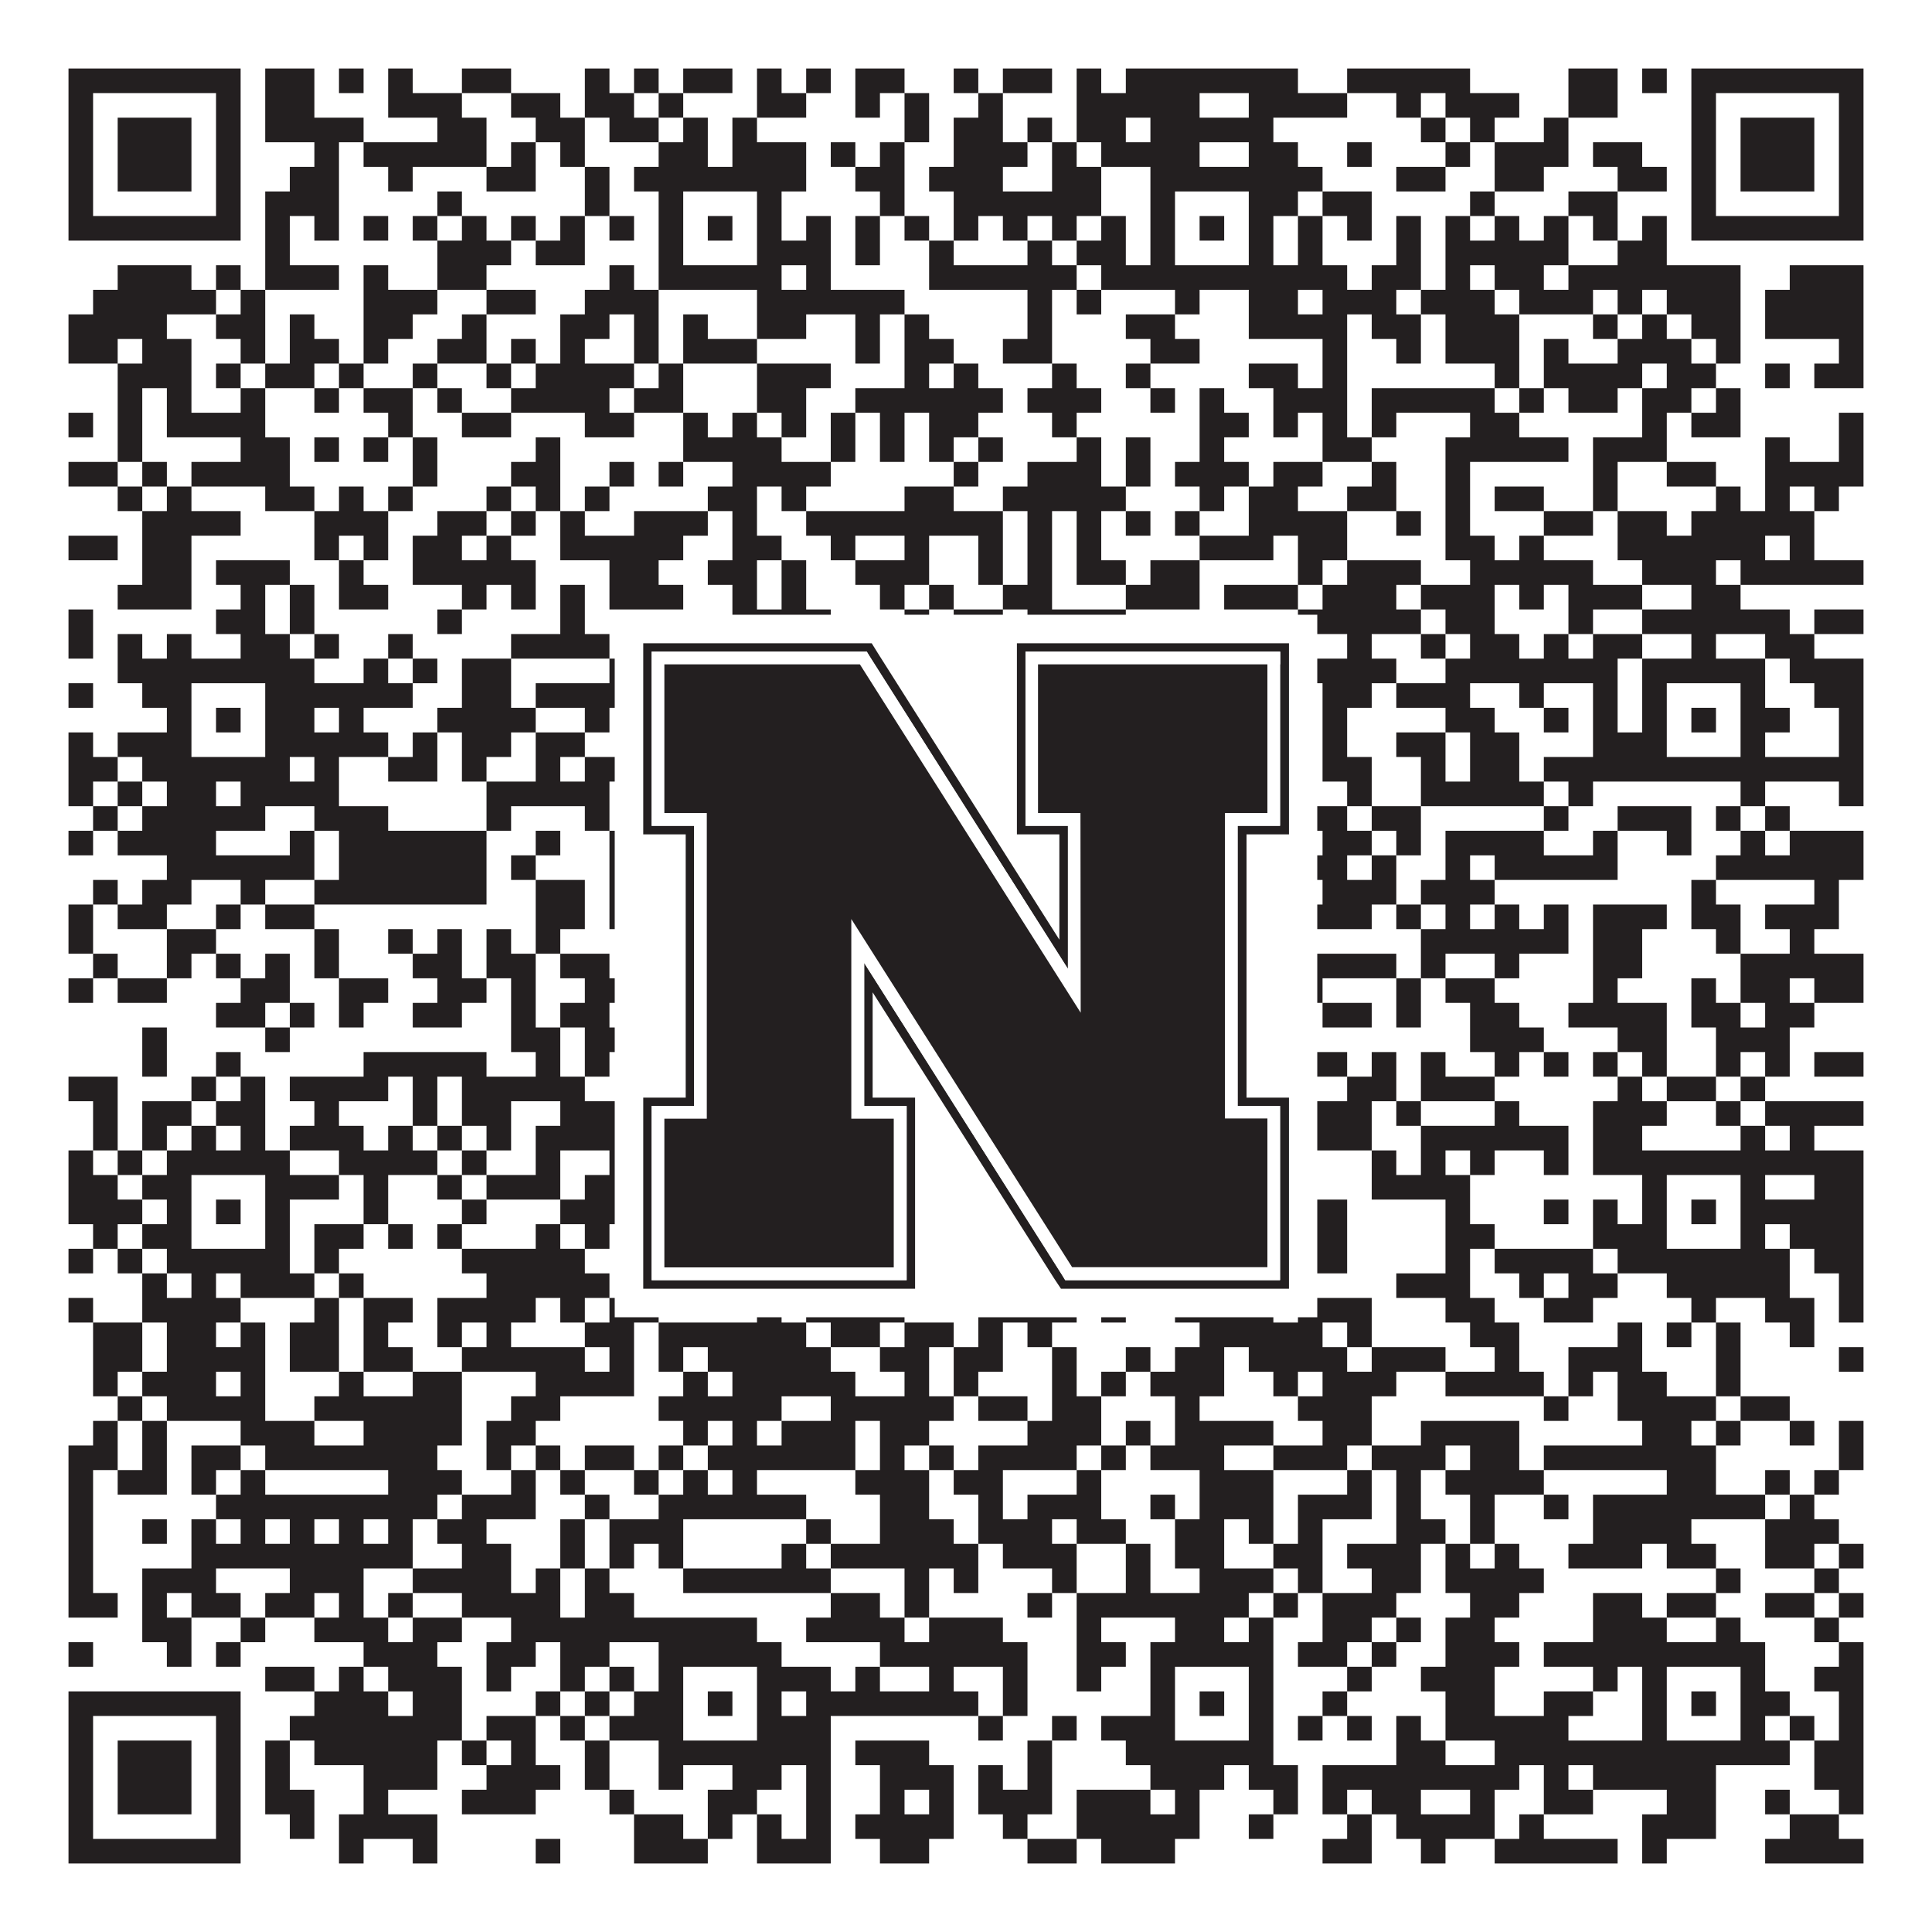
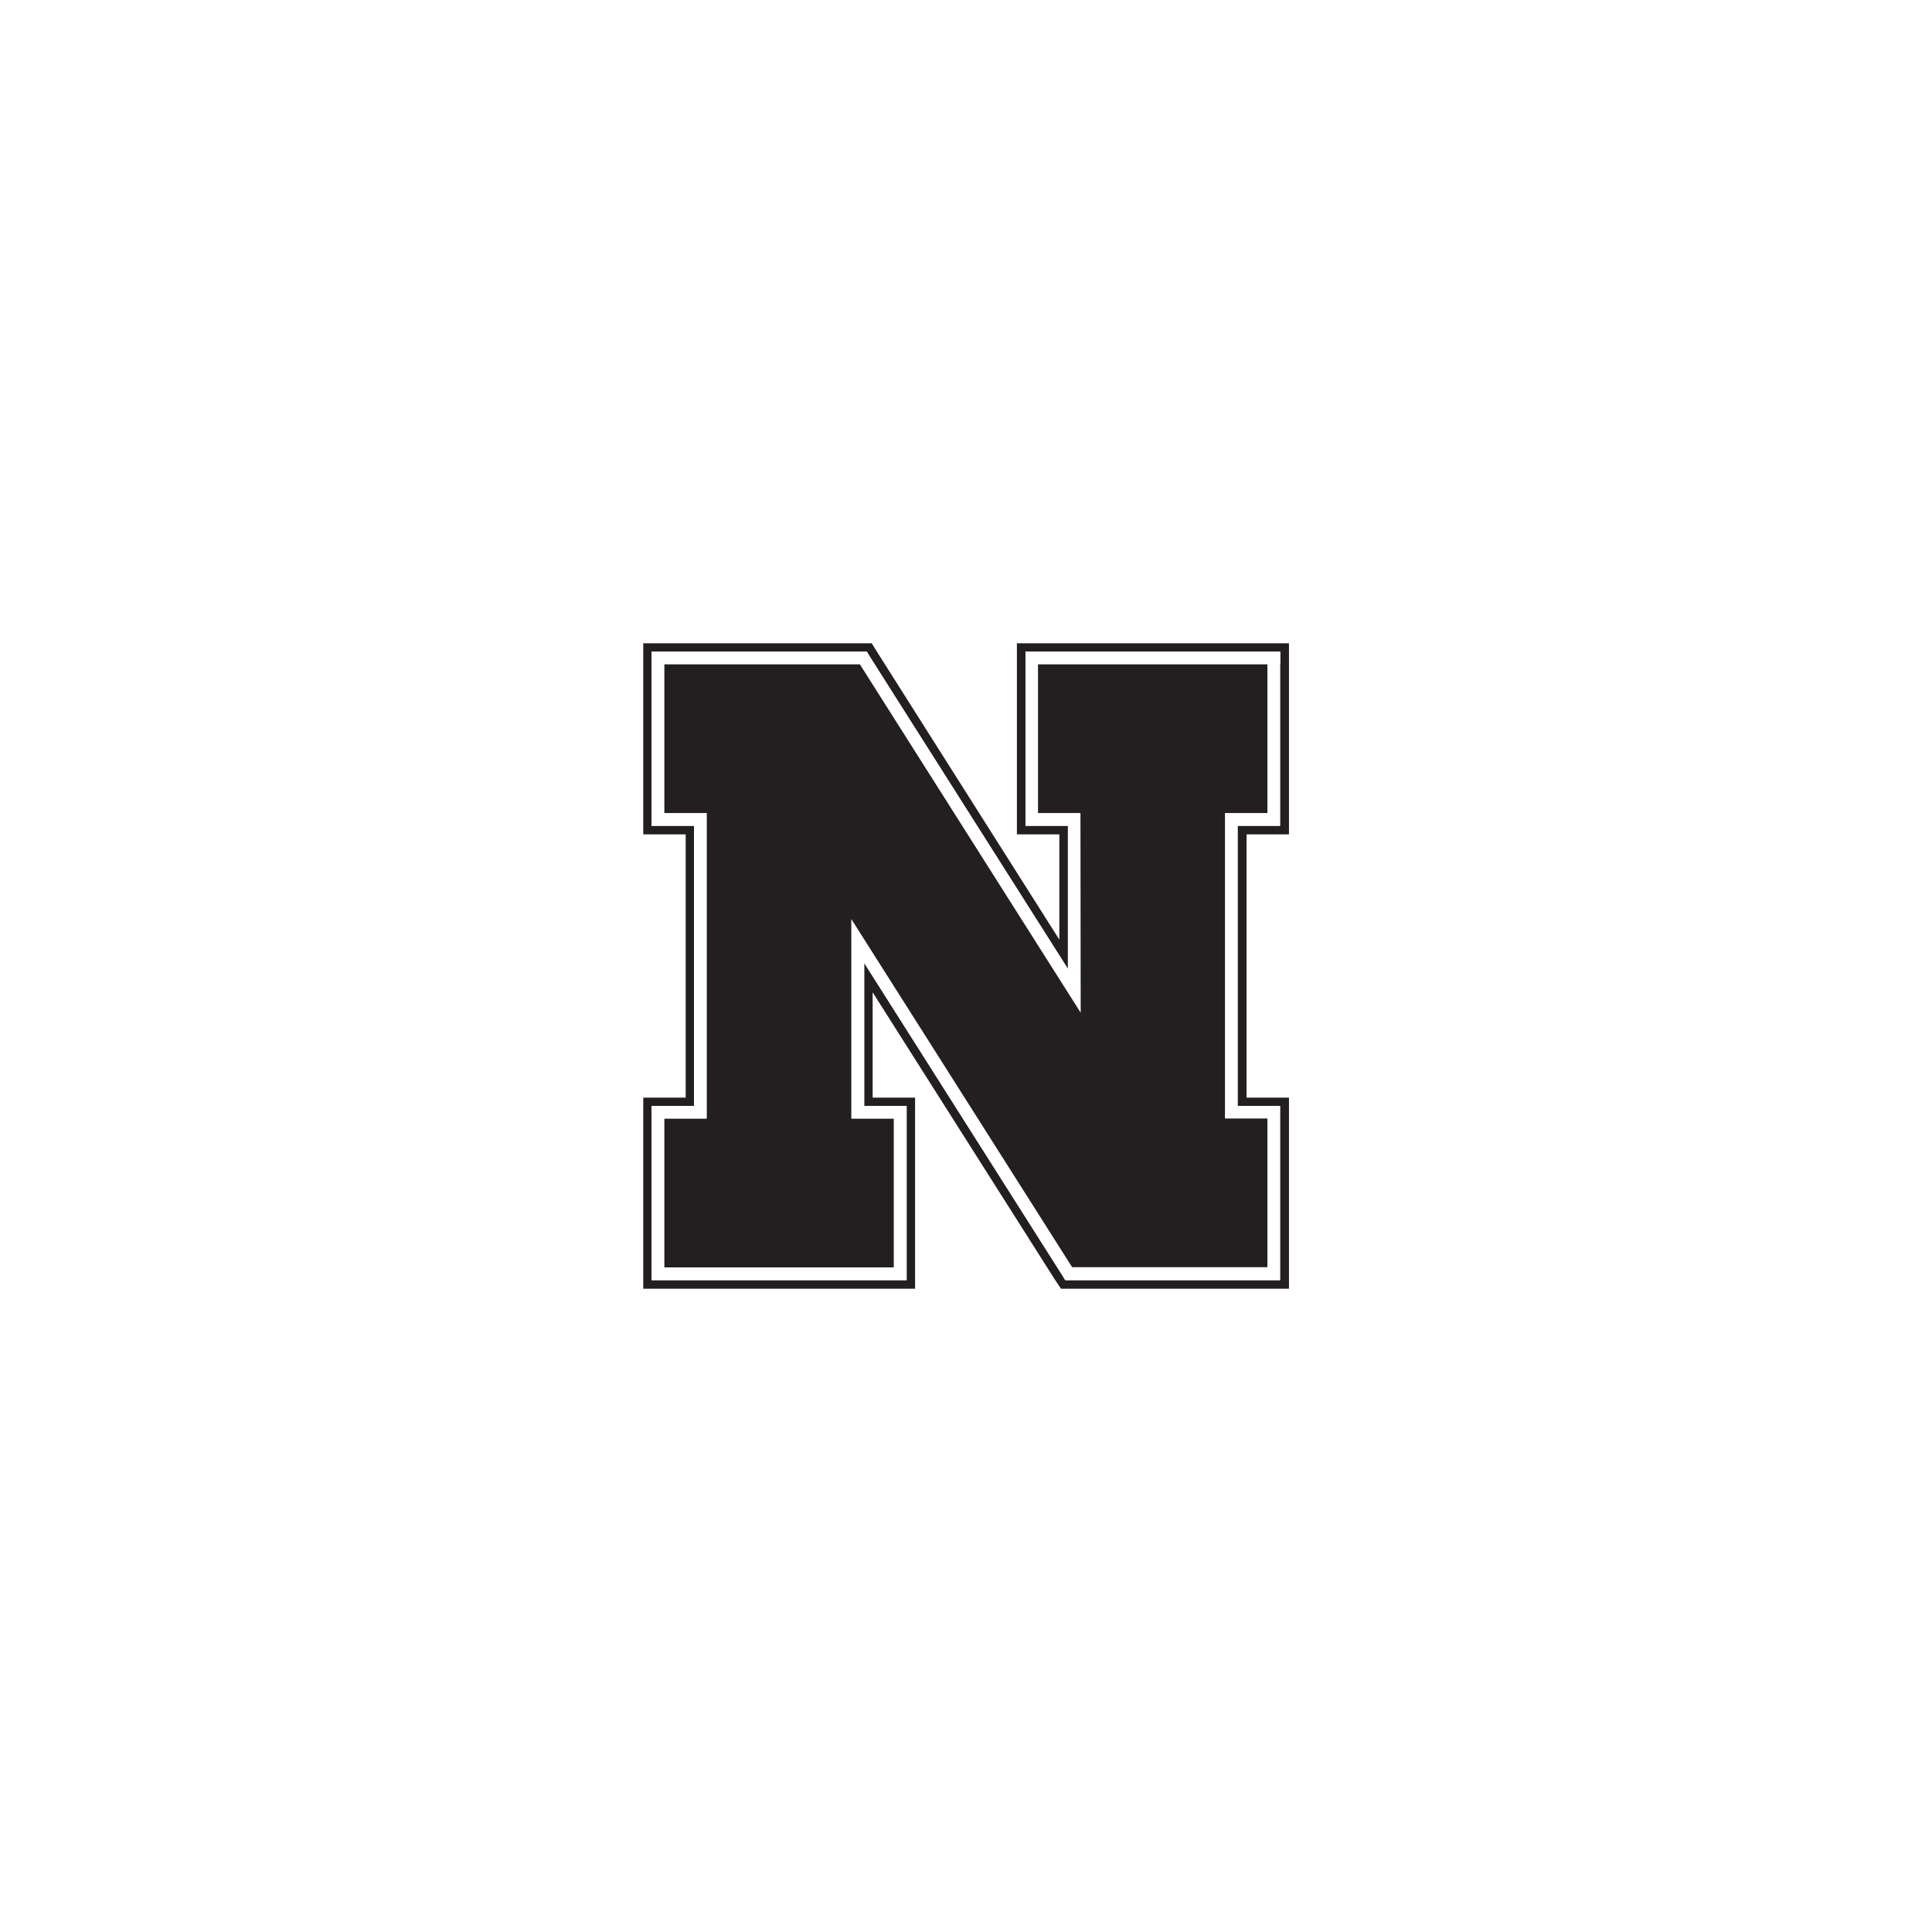
<svg xmlns="http://www.w3.org/2000/svg" version="1.1" width="1100px" height="1100px" viewBox="0 0 1100 1100">
  <rect x="0" y="0" width="1100" height="1100" fill="#ffffff" fill-opacity="1" />
-   <path fill="#231f20" fill-opacity="1" d="M39,39L137,39L137,53L39,53ZM151,39L179,39L179,53L151,53ZM193,39L207,39L207,53L193,53ZM221,39L235,39L235,53L221,53ZM263,39L291,39L291,53L263,53ZM333,39L347,39L347,53L333,53ZM361,39L375,39L375,53L361,53ZM389,39L417,39L417,53L389,53ZM431,39L445,39L445,53L431,53ZM459,39L473,39L473,53L459,53ZM487,39L515,39L515,53L487,53ZM543,39L557,39L557,53L543,53ZM571,39L599,39L599,53L571,53ZM613,39L627,39L627,53L613,53ZM641,39L739,39L739,53L641,53ZM767,39L837,39L837,53L767,53ZM893,39L921,39L921,53L893,53ZM935,39L949,39L949,53L935,53ZM963,39L1061,39L1061,53L963,53ZM39,53L53,53L53,67L39,67ZM123,53L137,53L137,67L123,67ZM151,53L179,53L179,67L151,67ZM221,53L263,53L263,67L221,67ZM291,53L319,53L319,67L291,67ZM333,53L361,53L361,67L333,67ZM375,53L389,53L389,67L375,67ZM431,53L459,53L459,67L431,67ZM487,53L501,53L501,67L487,67ZM515,53L529,53L529,67L515,67ZM557,53L571,53L571,67L557,67ZM613,53L683,53L683,67L613,67ZM711,53L767,53L767,67L711,67ZM795,53L809,53L809,67L795,67ZM823,53L865,53L865,67L823,67ZM893,53L921,53L921,67L893,67ZM963,53L977,53L977,67L963,67ZM1047,53L1061,53L1061,67L1047,67ZM39,67L53,67L53,81L39,81ZM67,67L109,67L109,81L67,81ZM123,67L137,67L137,81L123,81ZM151,67L207,67L207,81L151,81ZM249,67L277,67L277,81L249,81ZM305,67L333,67L333,81L305,81ZM347,67L375,67L375,81L347,81ZM389,67L403,67L403,81L389,81ZM417,67L431,67L431,81L417,81ZM515,67L529,67L529,81L515,81ZM543,67L571,67L571,81L543,81ZM585,67L599,67L599,81L585,81ZM613,67L641,67L641,81L613,81ZM655,67L725,67L725,81L655,81ZM809,67L823,67L823,81L809,81ZM837,67L851,67L851,81L837,81ZM879,67L893,67L893,81L879,81ZM963,67L977,67L977,81L963,81ZM991,67L1033,67L1033,81L991,81ZM1047,67L1061,67L1061,81L1047,81ZM39,81L53,81L53,95L39,95ZM67,81L109,81L109,95L67,95ZM123,81L137,81L137,95L123,95ZM179,81L193,81L193,95L179,95ZM207,81L277,81L277,95L207,95ZM291,81L305,81L305,95L291,95ZM319,81L333,81L333,95L319,95ZM375,81L403,81L403,95L375,95ZM417,81L459,81L459,95L417,95ZM473,81L487,81L487,95L473,95ZM501,81L515,81L515,95L501,95ZM543,81L585,81L585,95L543,95ZM599,81L613,81L613,95L599,95ZM627,81L683,81L683,95L627,95ZM711,81L739,81L739,95L711,95ZM767,81L781,81L781,95L767,95ZM823,81L837,81L837,95L823,95ZM851,81L893,81L893,95L851,95ZM907,81L935,81L935,95L907,95ZM963,81L977,81L977,95L963,95ZM991,81L1033,81L1033,95L991,95ZM1047,81L1061,81L1061,95L1047,95ZM39,95L53,95L53,109L39,109ZM67,95L109,95L109,109L67,109ZM123,95L137,95L137,109L123,109ZM165,95L193,95L193,109L165,109ZM221,95L235,95L235,109L221,109ZM277,95L305,95L305,109L277,109ZM333,95L347,95L347,109L333,109ZM361,95L459,95L459,109L361,109ZM487,95L515,95L515,109L487,109ZM529,95L571,95L571,109L529,109ZM599,95L627,95L627,109L599,109ZM655,95L753,95L753,109L655,109ZM795,95L823,95L823,109L795,109ZM851,95L879,95L879,109L851,109ZM921,95L949,95L949,109L921,109ZM963,95L977,95L977,109L963,109ZM991,95L1033,95L1033,109L991,109ZM1047,95L1061,95L1061,109L1047,109ZM39,109L53,109L53,123L39,123ZM123,109L137,109L137,123L123,123ZM151,109L193,109L193,123L151,123ZM249,109L263,109L263,123L249,123ZM333,109L347,109L347,123L333,123ZM375,109L389,109L389,123L375,123ZM431,109L445,109L445,123L431,123ZM501,109L515,109L515,123L501,123ZM543,109L627,109L627,123L543,123ZM655,109L669,109L669,123L655,123ZM711,109L739,109L739,123L711,123ZM753,109L781,109L781,123L753,123ZM837,109L851,109L851,123L837,123ZM893,109L921,109L921,123L893,123ZM963,109L977,109L977,123L963,123ZM1047,109L1061,109L1061,123L1047,123ZM39,123L137,123L137,137L39,137ZM151,123L165,123L165,137L151,137ZM179,123L193,123L193,137L179,137ZM207,123L221,123L221,137L207,137ZM235,123L249,123L249,137L235,137ZM263,123L277,123L277,137L263,137ZM291,123L305,123L305,137L291,137ZM319,123L333,123L333,137L319,137ZM347,123L361,123L361,137L347,137ZM375,123L389,123L389,137L375,137ZM403,123L417,123L417,137L403,137ZM431,123L445,123L445,137L431,137ZM459,123L473,123L473,137L459,137ZM487,123L501,123L501,137L487,137ZM515,123L529,123L529,137L515,137ZM543,123L557,123L557,137L543,137ZM571,123L585,123L585,137L571,137ZM599,123L613,123L613,137L599,137ZM627,123L641,123L641,137L627,137ZM655,123L669,123L669,137L655,137ZM683,123L697,123L697,137L683,137ZM711,123L725,123L725,137L711,137ZM739,123L753,123L753,137L739,137ZM767,123L781,123L781,137L767,137ZM795,123L809,123L809,137L795,137ZM823,123L837,123L837,137L823,137ZM851,123L865,123L865,137L851,137ZM879,123L893,123L893,137L879,137ZM907,123L921,123L921,137L907,137ZM935,123L949,123L949,137L935,137ZM963,123L1061,123L1061,137L963,137ZM151,137L165,137L165,151L151,151ZM249,137L291,137L291,151L249,151ZM305,137L333,137L333,151L305,151ZM375,137L389,137L389,151L375,151ZM431,137L473,137L473,151L431,151ZM487,137L501,137L501,151L487,151ZM529,137L543,137L543,151L529,151ZM585,137L599,137L599,151L585,151ZM613,137L641,137L641,151L613,151ZM655,137L669,137L669,151L655,151ZM711,137L725,137L725,151L711,151ZM739,137L753,137L753,151L739,151ZM795,137L809,137L809,151L795,151ZM823,137L893,137L893,151L823,151ZM921,137L949,137L949,151L921,151ZM67,151L109,151L109,165L67,165ZM123,151L137,151L137,165L123,165ZM151,151L193,151L193,165L151,165ZM207,151L221,151L221,165L207,165ZM249,151L277,151L277,165L249,165ZM347,151L361,151L361,165L347,165ZM375,151L445,151L445,165L375,165ZM459,151L473,151L473,165L459,165ZM529,151L613,151L613,165L529,165ZM627,151L767,151L767,165L627,165ZM781,151L809,151L809,165L781,165ZM823,151L837,151L837,165L823,165ZM851,151L879,151L879,165L851,165ZM893,151L991,151L991,165L893,165ZM1019,151L1061,151L1061,165L1019,165ZM53,165L123,165L123,179L53,179ZM137,165L151,165L151,179L137,179ZM207,165L249,165L249,179L207,179ZM277,165L305,165L305,179L277,179ZM333,165L375,165L375,179L333,179ZM431,165L515,165L515,179L431,179ZM585,165L599,165L599,179L585,179ZM613,165L627,165L627,179L613,179ZM669,165L683,165L683,179L669,179ZM711,165L739,165L739,179L711,179ZM753,165L795,165L795,179L753,179ZM809,165L851,165L851,179L809,179ZM865,165L907,165L907,179L865,179ZM921,165L935,165L935,179L921,179ZM949,165L991,165L991,179L949,179ZM1005,165L1061,165L1061,179L1005,179ZM39,179L95,179L95,193L39,193ZM123,179L151,179L151,193L123,193ZM165,179L179,179L179,193L165,193ZM207,179L235,179L235,193L207,193ZM263,179L277,179L277,193L263,193ZM319,179L347,179L347,193L319,193ZM361,179L375,179L375,193L361,193ZM389,179L403,179L403,193L389,193ZM431,179L459,179L459,193L431,193ZM487,179L501,179L501,193L487,193ZM515,179L529,179L529,193L515,193ZM585,179L599,179L599,193L585,193ZM641,179L669,179L669,193L641,193ZM711,179L767,179L767,193L711,193ZM781,179L809,179L809,193L781,193ZM823,179L865,179L865,193L823,193ZM907,179L921,179L921,193L907,193ZM935,179L949,179L949,193L935,193ZM963,179L991,179L991,193L963,193ZM1005,179L1061,179L1061,193L1005,193ZM39,193L67,193L67,207L39,207ZM81,193L109,193L109,207L81,207ZM137,193L151,193L151,207L137,207ZM165,193L193,193L193,207L165,207ZM207,193L221,193L221,207L207,207ZM249,193L277,193L277,207L249,207ZM291,193L305,193L305,207L291,207ZM319,193L333,193L333,207L319,207ZM361,193L375,193L375,207L361,207ZM389,193L431,193L431,207L389,207ZM487,193L501,193L501,207L487,207ZM515,193L543,193L543,207L515,207ZM571,193L599,193L599,207L571,207ZM655,193L683,193L683,207L655,207ZM753,193L767,193L767,207L753,207ZM795,193L809,193L809,207L795,207ZM823,193L865,193L865,207L823,207ZM879,193L893,193L893,207L879,207ZM921,193L963,193L963,207L921,207ZM977,193L991,193L991,207L977,207ZM1047,193L1061,193L1061,207L1047,207ZM67,207L109,207L109,221L67,221ZM123,207L137,207L137,221L123,221ZM151,207L179,207L179,221L151,221ZM193,207L207,207L207,221L193,221ZM235,207L249,207L249,221L235,221ZM277,207L291,207L291,221L277,221ZM305,207L361,207L361,221L305,221ZM375,207L389,207L389,221L375,221ZM431,207L473,207L473,221L431,221ZM515,207L529,207L529,221L515,221ZM543,207L557,207L557,221L543,221ZM599,207L613,207L613,221L599,221ZM641,207L655,207L655,221L641,221ZM711,207L739,207L739,221L711,221ZM753,207L767,207L767,221L753,221ZM851,207L865,207L865,221L851,221ZM879,207L935,207L935,221L879,221ZM949,207L977,207L977,221L949,221ZM1005,207L1019,207L1019,221L1005,221ZM1033,207L1061,207L1061,221L1033,221ZM67,221L81,221L81,235L67,235ZM95,221L109,221L109,235L95,235ZM137,221L151,221L151,235L137,235ZM179,221L193,221L193,235L179,235ZM207,221L235,221L235,235L207,235ZM249,221L263,221L263,235L249,235ZM291,221L347,221L347,235L291,235ZM361,221L389,221L389,235L361,235ZM431,221L459,221L459,235L431,235ZM487,221L571,221L571,235L487,235ZM585,221L627,221L627,235L585,235ZM655,221L669,221L669,235L655,235ZM683,221L697,221L697,235L683,235ZM725,221L767,221L767,235L725,235ZM781,221L851,221L851,235L781,235ZM865,221L879,221L879,235L865,235ZM893,221L921,221L921,235L893,235ZM935,221L963,221L963,235L935,235ZM977,221L991,221L991,235L977,235ZM39,235L53,235L53,249L39,249ZM67,235L81,235L81,249L67,249ZM95,235L151,235L151,249L95,249ZM221,235L235,235L235,249L221,249ZM263,235L291,235L291,249L263,249ZM333,235L361,235L361,249L333,249ZM389,235L403,235L403,249L389,249ZM417,235L431,235L431,249L417,249ZM445,235L459,235L459,249L445,249ZM473,235L487,235L487,249L473,249ZM501,235L515,235L515,249L501,249ZM529,235L557,235L557,249L529,249ZM599,235L613,235L613,249L599,249ZM683,235L711,235L711,249L683,249ZM725,235L739,235L739,249L725,249ZM753,235L767,235L767,249L753,249ZM781,235L795,235L795,249L781,249ZM837,235L865,235L865,249L837,249ZM935,235L949,235L949,249L935,249ZM963,235L991,235L991,249L963,249ZM1047,235L1061,235L1061,249L1047,249ZM67,249L81,249L81,263L67,263ZM137,249L165,249L165,263L137,263ZM179,249L193,249L193,263L179,263ZM207,249L221,249L221,263L207,263ZM235,249L249,249L249,263L235,263ZM305,249L319,249L319,263L305,263ZM389,249L445,249L445,263L389,263ZM473,249L487,249L487,263L473,263ZM501,249L515,249L515,263L501,263ZM529,249L543,249L543,263L529,263ZM557,249L571,249L571,263L557,263ZM613,249L627,249L627,263L613,263ZM641,249L655,249L655,263L641,263ZM683,249L697,249L697,263L683,263ZM753,249L781,249L781,263L753,263ZM823,249L893,249L893,263L823,263ZM907,249L949,249L949,263L907,263ZM1005,249L1019,249L1019,263L1005,263ZM1047,249L1061,249L1061,263L1047,263ZM39,263L67,263L67,277L39,277ZM81,263L95,263L95,277L81,277ZM109,263L165,263L165,277L109,277ZM235,263L249,263L249,277L235,277ZM291,263L319,263L319,277L291,277ZM347,263L361,263L361,277L347,277ZM375,263L389,263L389,277L375,277ZM417,263L473,263L473,277L417,277ZM543,263L557,263L557,277L543,277ZM585,263L627,263L627,277L585,277ZM641,263L655,263L655,277L641,277ZM669,263L711,263L711,277L669,277ZM725,263L753,263L753,277L725,277ZM781,263L795,263L795,277L781,277ZM823,263L837,263L837,277L823,277ZM907,263L921,263L921,277L907,277ZM949,263L977,263L977,277L949,277ZM1005,263L1061,263L1061,277L1005,277ZM67,277L81,277L81,291L67,291ZM95,277L109,277L109,291L95,291ZM151,277L179,277L179,291L151,291ZM193,277L207,277L207,291L193,291ZM221,277L235,277L235,291L221,291ZM277,277L291,277L291,291L277,291ZM305,277L319,277L319,291L305,291ZM333,277L347,277L347,291L333,291ZM403,277L431,277L431,291L403,291ZM445,277L459,277L459,291L445,291ZM515,277L543,277L543,291L515,291ZM571,277L641,277L641,291L571,291ZM683,277L697,277L697,291L683,291ZM711,277L739,277L739,291L711,291ZM767,277L795,277L795,291L767,291ZM823,277L837,277L837,291L823,291ZM851,277L879,277L879,291L851,291ZM907,277L921,277L921,291L907,291ZM977,277L991,277L991,291L977,291ZM1005,277L1019,277L1019,291L1005,291ZM1033,277L1047,277L1047,291L1033,291ZM81,291L137,291L137,305L81,305ZM179,291L221,291L221,305L179,305ZM249,291L277,291L277,305L249,305ZM291,291L305,291L305,305L291,305ZM319,291L333,291L333,305L319,305ZM361,291L403,291L403,305L361,305ZM417,291L431,291L431,305L417,305ZM459,291L571,291L571,305L459,305ZM585,291L599,291L599,305L585,305ZM613,291L627,291L627,305L613,305ZM641,291L655,291L655,305L641,305ZM669,291L683,291L683,305L669,305ZM711,291L767,291L767,305L711,305ZM795,291L809,291L809,305L795,305ZM823,291L837,291L837,305L823,305ZM879,291L907,291L907,305L879,305ZM921,291L949,291L949,305L921,305ZM963,291L1033,291L1033,305L963,305ZM39,305L67,305L67,319L39,319ZM81,305L109,305L109,319L81,319ZM179,305L193,305L193,319L179,319ZM207,305L221,305L221,319L207,319ZM235,305L263,305L263,319L235,319ZM277,305L291,305L291,319L277,319ZM319,305L389,305L389,319L319,319ZM417,305L445,305L445,319L417,319ZM473,305L487,305L487,319L473,319ZM515,305L529,305L529,319L515,319ZM557,305L571,305L571,319L557,319ZM585,305L599,305L599,319L585,319ZM613,305L627,305L627,319L613,319ZM683,305L725,305L725,319L683,319ZM739,305L767,305L767,319L739,319ZM823,305L851,305L851,319L823,319ZM865,305L879,305L879,319L865,319ZM921,305L1005,305L1005,319L921,319ZM1019,305L1033,305L1033,319L1019,319ZM81,319L109,319L109,333L81,333ZM123,319L165,319L165,333L123,333ZM193,319L207,319L207,333L193,333ZM235,319L305,319L305,333L235,333ZM347,319L375,319L375,333L347,333ZM403,319L431,319L431,333L403,333ZM445,319L459,319L459,333L445,333ZM487,319L529,319L529,333L487,333ZM557,319L571,319L571,333L557,333ZM585,319L599,319L599,333L585,333ZM613,319L641,319L641,333L613,333ZM655,319L683,319L683,333L655,333ZM739,319L753,319L753,333L739,333ZM767,319L809,319L809,333L767,333ZM837,319L907,319L907,333L837,333ZM935,319L977,319L977,333L935,333ZM991,319L1061,319L1061,333L991,333ZM67,333L109,333L109,347L67,347ZM137,333L151,333L151,347L137,347ZM165,333L179,333L179,347L165,347ZM193,333L221,333L221,347L193,347ZM263,333L277,333L277,347L263,347ZM291,333L305,333L305,347L291,347ZM319,333L333,333L333,347L319,347ZM347,333L389,333L389,347L347,347ZM417,333L431,333L431,347L417,347ZM445,333L459,333L459,347L445,347ZM501,333L515,333L515,347L501,347ZM529,333L543,333L543,347L529,347ZM571,333L599,333L599,347L571,347ZM641,333L683,333L683,347L641,347ZM697,333L739,333L739,347L697,347ZM753,333L795,333L795,347L753,347ZM809,333L851,333L851,347L809,347ZM865,333L879,333L879,347L865,347ZM893,333L935,333L935,347L893,347ZM963,333L991,333L991,347L963,347ZM39,347L53,347L53,361L39,361ZM123,347L151,347L151,361L123,361ZM165,347L179,347L179,361L165,361ZM249,347L263,347L263,361L249,361ZM319,347L333,347L333,361L319,361ZM417,347L473,347L473,361L417,361ZM515,347L529,347L529,361L515,361ZM543,347L571,347L571,361L543,361ZM585,347L641,347L641,361L585,361ZM739,347L809,347L809,361L739,361ZM823,347L851,347L851,361L823,361ZM893,347L907,347L907,361L893,361ZM935,347L1019,347L1019,361L935,361ZM1033,347L1061,347L1061,361L1033,361ZM39,361L53,361L53,375L39,375ZM67,361L81,361L81,375L67,375ZM95,361L109,361L109,375L95,375ZM137,361L165,361L165,375L137,375ZM179,361L193,361L193,375L179,375ZM221,361L235,361L235,375L221,375ZM291,361L347,361L347,375L291,375ZM389,361L403,361L403,375L389,375ZM417,361L431,361L431,375L417,375ZM459,361L515,361L515,375L459,375ZM529,361L543,361L543,375L529,375ZM571,361L585,361L585,375L571,375ZM613,361L627,361L627,375L613,375ZM641,361L683,361L683,375L641,375ZM711,361L725,361L725,375L711,375ZM767,361L781,361L781,375L767,375ZM809,361L823,361L823,375L809,375ZM837,361L865,361L865,375L837,375ZM879,361L893,361L893,375L879,375ZM907,361L935,361L935,375L907,375ZM963,361L977,361L977,375L963,375ZM1005,361L1033,361L1033,375L1005,375ZM67,375L179,375L179,389L67,389ZM207,375L221,375L221,389L207,389ZM235,375L249,375L249,389L235,389ZM263,375L291,375L291,389L263,389ZM347,375L361,375L361,389L347,389ZM375,375L445,375L445,389L375,389ZM459,375L473,375L473,389L459,389ZM515,375L529,375L529,389L515,389ZM557,375L571,375L571,389L557,389ZM585,375L627,375L627,389L585,389ZM641,375L795,375L795,389L641,389ZM823,375L921,375L921,389L823,389ZM935,375L1005,375L1005,389L935,389ZM1019,375L1061,375L1061,389L1019,389ZM39,389L53,389L53,403L39,403ZM81,389L109,389L109,403L81,403ZM151,389L235,389L235,403L151,403ZM263,389L291,389L291,403L263,403ZM305,389L361,389L361,403L305,403ZM375,389L389,389L389,403L375,403ZM431,389L473,389L473,403L431,403ZM501,389L529,389L529,403L501,403ZM543,389L557,389L557,403L543,403ZM571,389L669,389L669,403L571,403ZM711,389L739,389L739,403L711,403ZM753,389L781,389L781,403L753,403ZM795,389L837,389L837,403L795,403ZM865,389L879,389L879,403L865,403ZM907,389L921,389L921,403L907,403ZM935,389L949,389L949,403L935,403ZM991,389L1005,389L1005,403L991,403ZM1033,389L1061,389L1061,403L1033,403ZM95,403L109,403L109,417L95,417ZM123,403L137,403L137,417L123,417ZM151,403L179,403L179,417L151,417ZM193,403L207,403L207,417L193,417ZM249,403L305,403L305,417L249,417ZM333,403L347,403L347,417L333,417ZM361,403L389,403L389,417L361,417ZM403,403L417,403L417,417L403,417ZM431,403L445,403L445,417L431,417ZM473,403L515,403L515,417L473,417ZM529,403L543,403L543,417L529,417ZM571,403L585,403L585,417L571,417ZM613,403L669,403L669,417L613,417ZM683,403L697,403L697,417L683,417ZM711,403L725,403L725,417L711,417ZM753,403L767,403L767,417L753,417ZM823,403L851,403L851,417L823,417ZM879,403L893,403L893,417L879,417ZM907,403L921,403L921,417L907,417ZM935,403L949,403L949,417L935,417ZM963,403L977,403L977,417L963,417ZM991,403L1019,403L1019,417L991,417ZM1047,403L1061,403L1061,417L1047,417ZM39,417L53,417L53,431L39,431ZM67,417L109,417L109,431L67,431ZM151,417L221,417L221,431L151,431ZM235,417L249,417L249,431L235,431ZM263,417L291,417L291,431L263,431ZM305,417L333,417L333,431L305,431ZM361,417L389,417L389,431L361,431ZM431,417L473,417L473,431L431,431ZM487,417L501,417L501,431L487,431ZM557,417L571,417L571,431L557,431ZM585,417L599,417L599,431L585,431ZM613,417L627,417L627,431L613,431ZM655,417L669,417L669,431L655,431ZM711,417L725,417L725,431L711,431ZM753,417L767,417L767,431L753,431ZM795,417L823,417L823,431L795,431ZM837,417L865,417L865,431L837,431ZM907,417L949,417L949,431L907,431ZM991,417L1005,417L1005,431L991,431ZM1047,417L1061,417L1061,431L1047,431ZM39,431L67,431L67,445L39,445ZM81,431L165,431L165,445L81,445ZM179,431L193,431L193,445L179,445ZM221,431L249,431L249,445L221,445ZM263,431L277,431L277,445L263,445ZM305,431L319,431L319,445L305,445ZM333,431L361,431L361,445L333,445ZM375,431L445,431L445,445L375,445ZM501,431L515,431L515,445L501,445ZM585,431L627,431L627,445L585,445ZM655,431L739,431L739,445L655,445ZM753,431L781,431L781,445L753,445ZM809,431L823,431L823,445L809,445ZM837,431L865,431L865,445L837,445ZM879,431L1061,431L1061,445L879,445ZM39,445L53,445L53,459L39,459ZM67,445L81,445L81,459L67,459ZM95,445L123,445L123,459L95,459ZM137,445L193,445L193,459L137,459ZM277,445L347,445L347,459L277,459ZM403,445L417,445L417,459L403,459ZM431,445L445,445L445,459L431,459ZM473,445L501,445L501,459L473,459ZM543,445L557,445L557,459L543,459ZM599,445L613,445L613,459L599,459ZM655,445L683,445L683,459L655,459ZM711,445L739,445L739,459L711,459ZM767,445L781,445L781,459L767,459ZM809,445L879,445L879,459L809,459ZM893,445L907,445L907,459L893,459ZM991,445L1005,445L1005,459L991,459ZM1047,445L1061,445L1061,459L1047,459ZM53,459L67,459L67,473L53,473ZM81,459L151,459L151,473L81,473ZM179,459L221,459L221,473L179,473ZM277,459L291,459L291,473L277,473ZM333,459L347,459L347,473L333,473ZM361,459L375,459L375,473L361,473ZM403,459L417,459L417,473L403,473ZM515,459L529,459L529,473L515,473ZM543,459L585,459L585,473L543,473ZM627,459L655,459L655,473L627,473ZM669,459L711,459L711,473L669,473ZM725,459L767,459L767,473L725,473ZM781,459L809,459L809,473L781,473ZM879,459L893,459L893,473L879,473ZM921,459L963,459L963,473L921,473ZM977,459L991,459L991,473L977,473ZM1005,459L1019,459L1019,473L1005,473ZM39,473L53,473L53,487L39,487ZM67,473L123,473L123,487L67,487ZM165,473L179,473L179,487L165,487ZM193,473L277,473L277,487L193,487ZM305,473L319,473L319,487L305,487ZM347,473L361,473L361,487L347,487ZM375,473L403,473L403,487L375,487ZM459,473L501,473L501,487L459,487ZM515,473L557,473L557,487L515,487ZM641,473L655,473L655,487L641,487ZM669,473L683,473L683,487L669,487ZM697,473L711,473L711,487L697,487ZM753,473L781,473L781,487L753,487ZM795,473L809,473L809,487L795,487ZM823,473L879,473L879,487L823,487ZM907,473L921,473L921,487L907,487ZM949,473L963,473L963,487L949,487ZM991,473L1005,473L1005,487L991,487ZM1019,473L1061,473L1061,487L1019,487ZM95,487L179,487L179,501L95,501ZM193,487L277,487L277,501L193,501ZM291,487L305,487L305,501L291,501ZM347,487L361,487L361,501L347,501ZM375,487L389,487L389,501L375,501ZM473,487L515,487L515,501L473,501ZM529,487L543,487L543,501L529,501ZM571,487L585,487L585,501L571,501ZM613,487L627,487L627,501L613,501ZM655,487L669,487L669,501L655,501ZM697,487L711,487L711,501L697,501ZM739,487L767,487L767,501L739,501ZM781,487L795,487L795,501L781,501ZM823,487L837,487L837,501L823,501ZM851,487L921,487L921,501L851,501ZM977,487L1061,487L1061,501L977,501ZM53,501L67,501L67,515L53,515ZM81,501L109,501L109,515L81,515ZM137,501L151,501L151,515L137,515ZM179,501L277,501L277,515L179,515ZM305,501L333,501L333,515L305,515ZM347,501L375,501L375,515L347,515ZM417,501L431,501L431,515L417,515ZM473,501L487,501L487,515L473,515ZM501,501L515,501L515,515L501,515ZM543,501L557,501L557,515L543,515ZM585,501L613,501L613,515L585,515ZM641,501L655,501L655,515L641,515ZM669,501L697,501L697,515L669,515ZM725,501L739,501L739,515L725,515ZM753,501L795,501L795,515L753,515ZM809,501L851,501L851,515L809,515ZM963,501L977,501L977,515L963,515ZM1033,501L1047,501L1047,515L1033,515ZM39,515L53,515L53,529L39,529ZM67,515L95,515L95,529L67,529ZM123,515L137,515L137,529L123,529ZM151,515L179,515L179,529L151,529ZM305,515L333,515L333,529L305,529ZM347,515L361,515L361,529L347,529ZM389,515L445,515L445,529L389,529ZM473,515L501,515L501,529L473,529ZM515,515L613,515L613,529L515,529ZM655,515L697,515L697,529L655,529ZM725,515L781,515L781,529L725,529ZM795,515L809,515L809,529L795,529ZM823,515L837,515L837,529L823,529ZM851,515L865,515L865,529L851,529ZM879,515L893,515L893,529L879,529ZM907,515L949,515L949,529L907,529ZM963,515L991,515L991,529L963,529ZM1005,515L1047,515L1047,529L1005,529ZM39,529L53,529L53,543L39,543ZM95,529L123,529L123,543L95,543ZM179,529L193,529L193,543L179,543ZM221,529L235,529L235,543L221,543ZM249,529L263,529L263,543L249,543ZM277,529L291,529L291,543L277,543ZM305,529L319,529L319,543L305,543ZM375,529L417,529L417,543L375,543ZM473,529L501,529L501,543L473,543ZM529,529L585,529L585,543L529,543ZM627,529L655,529L655,543L627,543ZM669,529L697,529L697,543L669,543ZM711,529L725,529L725,543L711,543ZM809,529L893,529L893,543L809,543ZM907,529L935,529L935,543L907,543ZM977,529L991,529L991,543L977,543ZM1019,529L1033,529L1033,543L1019,543ZM53,543L67,543L67,557L53,557ZM95,543L109,543L109,557L95,557ZM123,543L137,543L137,557L123,557ZM151,543L165,543L165,557L151,557ZM179,543L193,543L193,557L179,557ZM235,543L263,543L263,557L235,557ZM277,543L305,543L305,557L277,557ZM319,543L347,543L347,557L319,557ZM361,543L375,543L375,557L361,557ZM389,543L445,543L445,557L389,557ZM473,543L515,543L515,557L473,557ZM585,543L641,543L641,557L585,557ZM669,543L683,543L683,557L669,557ZM711,543L795,543L795,557L711,557ZM809,543L823,543L823,557L809,557ZM851,543L865,543L865,557L851,557ZM907,543L935,543L935,557L907,557ZM991,543L1061,543L1061,557L991,557ZM39,557L53,557L53,571L39,571ZM67,557L95,557L95,571L67,571ZM137,557L165,557L165,571L137,571ZM193,557L221,557L221,571L193,571ZM249,557L277,557L277,571L249,571ZM291,557L305,557L305,571L291,571ZM333,557L375,557L375,571L333,571ZM403,557L431,557L431,571L403,571ZM459,557L473,557L473,571L459,571ZM501,557L529,557L529,571L501,571ZM585,557L655,557L655,571L585,571ZM669,557L683,557L683,571L669,571ZM711,557L725,557L725,571L711,571ZM739,557L753,557L753,571L739,571ZM795,557L809,557L809,571L795,571ZM823,557L851,557L851,571L823,571ZM907,557L921,557L921,571L907,571ZM963,557L977,557L977,571L963,571ZM991,557L1019,557L1019,571L991,571ZM1033,557L1061,557L1061,571L1033,571ZM123,571L151,571L151,585L123,585ZM165,571L179,571L179,585L165,585ZM193,571L207,571L207,585L193,585ZM235,571L263,571L263,585L235,585ZM291,571L305,571L305,585L291,585ZM319,571L347,571L347,585L319,585ZM361,571L389,571L389,585L361,585ZM403,571L431,571L431,585L403,585ZM445,571L487,571L487,585L445,585ZM571,571L585,571L585,585L571,585ZM599,571L641,571L641,585L599,585ZM655,571L697,571L697,585L655,585ZM711,571L739,571L739,585L711,585ZM753,571L781,571L781,585L753,585ZM795,571L809,571L809,585L795,585ZM837,571L865,571L865,585L837,585ZM893,571L949,571L949,585L893,585ZM963,571L991,571L991,585L963,585ZM1005,571L1033,571L1033,585L1005,585ZM81,585L95,585L95,599L81,599ZM151,585L165,585L165,599L151,599ZM291,585L319,585L319,599L291,599ZM333,585L361,585L361,599L333,599ZM375,585L403,585L403,599L375,599ZM459,585L515,585L515,599L459,599ZM529,585L557,585L557,599L529,599ZM571,585L655,585L655,599L571,599ZM669,585L697,585L697,599L669,599ZM837,585L879,585L879,599L837,599ZM921,585L949,585L949,599L921,599ZM977,585L1019,585L1019,599L977,599ZM81,599L95,599L95,613L81,613ZM123,599L137,599L137,613L123,613ZM207,599L277,599L277,613L207,613ZM305,599L319,599L319,613L305,613ZM333,599L347,599L347,613L333,613ZM361,599L403,599L403,613L361,613ZM417,599L459,599L459,613L417,613ZM501,599L529,599L529,613L501,613ZM557,599L585,599L585,613L557,613ZM613,599L627,599L627,613L613,613ZM641,599L711,599L711,613L641,613ZM725,599L767,599L767,613L725,613ZM781,599L795,599L795,613L781,613ZM809,599L823,599L823,613L809,613ZM851,599L865,599L865,613L851,613ZM879,599L893,599L893,613L879,613ZM907,599L921,599L921,613L907,613ZM935,599L949,599L949,613L935,613ZM977,599L991,599L991,613L977,613ZM1005,599L1019,599L1019,613L1005,613ZM1033,599L1061,599L1061,613L1033,613ZM39,613L67,613L67,627L39,627ZM109,613L123,613L123,627L109,627ZM137,613L151,613L151,627L137,627ZM165,613L221,613L221,627L165,627ZM235,613L249,613L249,627L235,627ZM263,613L333,613L333,627L263,627ZM375,613L389,613L389,627L375,627ZM417,613L459,613L459,627L417,627ZM487,613L515,613L515,627L487,627ZM529,613L627,613L627,627L529,627ZM669,613L697,613L697,627L669,627ZM725,613L739,613L739,627L725,627ZM767,613L795,613L795,627L767,627ZM809,613L851,613L851,627L809,627ZM921,613L935,613L935,627L921,627ZM949,613L977,613L977,627L949,627ZM991,613L1005,613L1005,627L991,627ZM53,627L67,627L67,641L53,641ZM81,627L109,627L109,641L81,641ZM123,627L151,627L151,641L123,641ZM179,627L193,627L193,641L179,641ZM235,627L249,627L249,641L235,641ZM263,627L291,627L291,641L263,641ZM319,627L361,627L361,641L319,641ZM389,627L459,627L459,641L389,641ZM473,627L487,627L487,641L473,641ZM515,627L543,627L543,641L515,641ZM557,627L571,627L571,641L557,641ZM585,627L627,627L627,641L585,641ZM655,627L669,627L669,641L655,641ZM711,627L781,627L781,641L711,641ZM795,627L809,627L809,641L795,641ZM851,627L865,627L865,641L851,641ZM907,627L949,627L949,641L907,641ZM977,627L991,627L991,641L977,641ZM1005,627L1061,627L1061,641L1005,641ZM53,641L67,641L67,655L53,655ZM81,641L95,641L95,655L81,655ZM109,641L123,641L123,655L109,655ZM137,641L151,641L151,655L137,655ZM165,641L207,641L207,655L165,655ZM221,641L235,641L235,655L221,655ZM249,641L263,641L263,655L249,655ZM277,641L291,641L291,655L277,655ZM305,641L375,641L375,655L305,655ZM389,641L417,641L417,655L389,655ZM431,641L459,641L459,655L431,655ZM501,641L529,641L529,655L501,655ZM557,641L571,641L571,655L557,655ZM599,641L613,641L613,655L599,655ZM627,641L697,641L697,655L627,655ZM711,641L725,641L725,655L711,655ZM739,641L781,641L781,655L739,655ZM809,641L893,641L893,655L809,655ZM907,641L935,641L935,655L907,655ZM991,641L1005,641L1005,655L991,655ZM1019,641L1033,641L1033,655L1019,655ZM39,655L53,655L53,669L39,669ZM67,655L81,655L81,669L67,669ZM95,655L165,655L165,669L95,669ZM193,655L249,655L249,669L193,669ZM263,655L277,655L277,669L263,669ZM305,655L319,655L319,669L305,669ZM347,655L361,655L361,669L347,669ZM375,655L445,655L445,669L375,669ZM459,655L473,655L473,669L459,669ZM515,655L543,655L543,669L515,669ZM585,655L613,655L613,669L585,669ZM641,655L739,655L739,669L641,669ZM781,655L795,655L795,669L781,669ZM809,655L823,655L823,669L809,669ZM837,655L851,655L851,669L837,669ZM879,655L893,655L893,669L879,669ZM907,655L1061,655L1061,669L907,669ZM39,669L67,669L67,683L39,683ZM81,669L109,669L109,683L81,683ZM151,669L193,669L193,683L151,683ZM207,669L221,669L221,683L207,683ZM249,669L263,669L263,683L249,683ZM277,669L319,669L319,683L277,683ZM333,669L361,669L361,683L333,683ZM375,669L389,669L389,683L375,683ZM431,669L473,669L473,683L431,683ZM487,669L501,669L501,683L487,683ZM557,669L585,669L585,683L557,683ZM599,669L613,669L613,683L599,683ZM655,669L669,669L669,683L655,683ZM711,669L739,669L739,683L711,683ZM781,669L837,669L837,683L781,683ZM935,669L949,669L949,683L935,683ZM991,669L1005,669L1005,683L991,683ZM1033,669L1061,669L1061,683L1033,683ZM39,683L81,683L81,697L39,697ZM95,683L109,683L109,697L95,697ZM123,683L137,683L137,697L123,697ZM151,683L165,683L165,697L151,697ZM207,683L221,683L221,697L207,697ZM263,683L277,683L277,697L263,697ZM319,683L389,683L389,697L319,697ZM403,683L417,683L417,697L403,697ZM431,683L473,683L473,697L431,697ZM487,683L543,683L543,697L487,697ZM627,683L669,683L669,697L627,697ZM683,683L697,683L697,697L683,697ZM711,683L725,683L725,697L711,697ZM739,683L767,683L767,697L739,697ZM823,683L837,683L837,697L823,697ZM879,683L893,683L893,697L879,697ZM907,683L921,683L921,697L907,697ZM935,683L949,683L949,697L935,697ZM963,683L977,683L977,697L963,697ZM991,683L1061,683L1061,697L991,697ZM53,697L67,697L67,711L53,711ZM81,697L109,697L109,711L81,711ZM151,697L165,697L165,711L151,711ZM179,697L207,697L207,711L179,711ZM221,697L235,697L235,711L221,711ZM249,697L263,697L263,711L249,711ZM305,697L319,697L319,711L305,711ZM333,697L347,697L347,711L333,711ZM375,697L389,697L389,711L375,711ZM431,697L487,697L487,711L431,711ZM571,697L585,697L585,711L571,711ZM613,697L669,697L669,711L613,711ZM711,697L725,697L725,711L711,711ZM739,697L767,697L767,711L739,711ZM823,697L851,697L851,711L823,711ZM907,697L949,697L949,711L907,711ZM991,697L1005,697L1005,711L991,711ZM1019,697L1061,697L1061,711L1019,711ZM39,711L53,711L53,725L39,725ZM67,711L81,711L81,725L67,725ZM95,711L165,711L165,725L95,725ZM179,711L193,711L193,725L179,725ZM263,711L333,711L333,725L263,725ZM361,711L445,711L445,725L361,725ZM459,711L501,711L501,725L459,725ZM515,711L529,711L529,725L515,725ZM543,711L557,711L557,725L543,725ZM571,711L613,711L613,725L571,725ZM655,711L767,711L767,725L655,725ZM823,711L837,711L837,725L823,725ZM851,711L907,711L907,725L851,725ZM921,711L1019,711L1019,725L921,725ZM1033,711L1061,711L1061,725L1033,725ZM81,725L95,725L95,739L81,739ZM109,725L123,725L123,739L109,739ZM137,725L179,725L179,739L137,739ZM193,725L207,725L207,739L193,739ZM277,725L347,725L347,739L277,739ZM375,725L389,725L389,739L375,739ZM417,725L431,725L431,739L417,739ZM459,725L473,725L473,739L459,739ZM529,725L557,725L557,739L529,739ZM571,725L613,725L613,739L571,739ZM627,725L655,725L655,739L627,739ZM669,725L697,725L697,739L669,739ZM795,725L837,725L837,739L795,739ZM865,725L879,725L879,739L865,739ZM893,725L921,725L921,739L893,739ZM949,725L1019,725L1019,739L949,739ZM1047,725L1061,725L1061,739L1047,739ZM39,739L53,739L53,753L39,753ZM81,739L137,739L137,753L81,753ZM179,739L193,739L193,753L179,753ZM207,739L235,739L235,753L207,753ZM249,739L305,739L305,753L249,753ZM319,739L333,739L333,753L319,753ZM347,739L375,739L375,753L347,753ZM431,739L445,739L445,753L431,753ZM459,739L515,739L515,753L459,753ZM557,739L613,739L613,753L557,753ZM627,739L641,739L641,753L627,753ZM669,739L725,739L725,753L669,753ZM739,739L781,739L781,753L739,753ZM823,739L851,739L851,753L823,753ZM879,739L907,739L907,753L879,753ZM963,739L977,739L977,753L963,753ZM1005,739L1033,739L1033,753L1005,753ZM1047,739L1061,739L1061,753L1047,753ZM53,753L81,753L81,767L53,767ZM95,753L123,753L123,767L95,767ZM137,753L151,753L151,767L137,767ZM165,753L193,753L193,767L165,767ZM207,753L221,753L221,767L207,767ZM249,753L263,753L263,767L249,767ZM277,753L291,753L291,767L277,767ZM333,753L361,753L361,767L333,767ZM375,753L459,753L459,767L375,767ZM473,753L501,753L501,767L473,767ZM515,753L543,753L543,767L515,767ZM557,753L571,753L571,767L557,767ZM585,753L599,753L599,767L585,767ZM683,753L753,753L753,767L683,767ZM767,753L781,753L781,767L767,767ZM837,753L865,753L865,767L837,767ZM921,753L935,753L935,767L921,767ZM949,753L963,753L963,767L949,767ZM977,753L991,753L991,767L977,767ZM1019,753L1033,753L1033,767L1019,767ZM53,767L81,767L81,781L53,781ZM95,767L151,767L151,781L95,781ZM165,767L193,767L193,781L165,781ZM207,767L235,767L235,781L207,781ZM263,767L333,767L333,781L263,781ZM347,767L361,767L361,781L347,781ZM375,767L389,767L389,781L375,781ZM403,767L473,767L473,781L403,781ZM501,767L529,767L529,781L501,781ZM543,767L571,767L571,781L543,781ZM599,767L613,767L613,781L599,781ZM641,767L655,767L655,781L641,781ZM669,767L697,767L697,781L669,781ZM711,767L767,767L767,781L711,781ZM781,767L823,767L823,781L781,781ZM851,767L865,767L865,781L851,781ZM893,767L935,767L935,781L893,781ZM977,767L991,767L991,781L977,781ZM1047,767L1061,767L1061,781L1047,781ZM53,781L67,781L67,795L53,795ZM81,781L123,781L123,795L81,795ZM137,781L151,781L151,795L137,795ZM193,781L207,781L207,795L193,795ZM235,781L263,781L263,795L235,795ZM305,781L361,781L361,795L305,795ZM389,781L403,781L403,795L389,795ZM417,781L487,781L487,795L417,795ZM515,781L529,781L529,795L515,795ZM543,781L557,781L557,795L543,795ZM599,781L613,781L613,795L599,795ZM627,781L641,781L641,795L627,795ZM655,781L697,781L697,795L655,795ZM725,781L739,781L739,795L725,795ZM753,781L795,781L795,795L753,795ZM823,781L879,781L879,795L823,795ZM893,781L907,781L907,795L893,795ZM921,781L949,781L949,795L921,795ZM977,781L991,781L991,795L977,795ZM67,795L81,795L81,809L67,809ZM95,795L151,795L151,809L95,809ZM179,795L263,795L263,809L179,809ZM291,795L319,795L319,809L291,809ZM375,795L445,795L445,809L375,809ZM473,795L543,795L543,809L473,809ZM557,795L585,795L585,809L557,809ZM599,795L627,795L627,809L599,809ZM669,795L683,795L683,809L669,809ZM739,795L781,795L781,809L739,809ZM879,795L893,795L893,809L879,809ZM921,795L977,795L977,809L921,809ZM991,795L1019,795L1019,809L991,809ZM53,809L67,809L67,823L53,823ZM81,809L95,809L95,823L81,823ZM137,809L179,809L179,823L137,823ZM207,809L263,809L263,823L207,823ZM277,809L305,809L305,823L277,823ZM389,809L403,809L403,823L389,823ZM417,809L431,809L431,823L417,823ZM445,809L487,809L487,823L445,823ZM501,809L529,809L529,823L501,823ZM585,809L627,809L627,823L585,823ZM641,809L655,809L655,823L641,823ZM669,809L725,809L725,823L669,823ZM753,809L781,809L781,823L753,823ZM809,809L865,809L865,823L809,823ZM935,809L963,809L963,823L935,823ZM977,809L991,809L991,823L977,823ZM1019,809L1033,809L1033,823L1019,823ZM1047,809L1061,809L1061,823L1047,823ZM39,823L67,823L67,837L39,837ZM81,823L95,823L95,837L81,837ZM109,823L137,823L137,837L109,837ZM151,823L249,823L249,837L151,837ZM277,823L291,823L291,837L277,837ZM305,823L319,823L319,837L305,837ZM333,823L361,823L361,837L333,837ZM375,823L389,823L389,837L375,837ZM403,823L487,823L487,837L403,837ZM501,823L515,823L515,837L501,837ZM529,823L543,823L543,837L529,837ZM557,823L613,823L613,837L557,837ZM627,823L641,823L641,837L627,837ZM655,823L697,823L697,837L655,837ZM725,823L767,823L767,837L725,837ZM781,823L823,823L823,837L781,837ZM837,823L865,823L865,837L837,837ZM879,823L977,823L977,837L879,837ZM1047,823L1061,823L1061,837L1047,837ZM39,837L53,837L53,851L39,851ZM67,837L95,837L95,851L67,851ZM109,837L123,837L123,851L109,851ZM137,837L151,837L151,851L137,851ZM221,837L263,837L263,851L221,851ZM291,837L305,837L305,851L291,851ZM319,837L333,837L333,851L319,851ZM361,837L375,837L375,851L361,851ZM389,837L403,837L403,851L389,851ZM417,837L431,837L431,851L417,851ZM487,837L529,837L529,851L487,851ZM543,837L571,837L571,851L543,851ZM613,837L627,837L627,851L613,851ZM683,837L725,837L725,851L683,851ZM767,837L781,837L781,851L767,851ZM795,837L809,837L809,851L795,851ZM823,837L879,837L879,851L823,851ZM949,837L977,837L977,851L949,851ZM1005,837L1019,837L1019,851L1005,851ZM1033,837L1047,837L1047,851L1033,851ZM39,851L53,851L53,865L39,865ZM123,851L249,851L249,865L123,865ZM263,851L305,851L305,865L263,865ZM333,851L347,851L347,865L333,865ZM375,851L459,851L459,865L375,865ZM501,851L529,851L529,865L501,865ZM557,851L571,851L571,865L557,865ZM585,851L627,851L627,865L585,865ZM655,851L669,851L669,865L655,865ZM683,851L725,851L725,865L683,865ZM739,851L781,851L781,865L739,865ZM795,851L809,851L809,865L795,865ZM837,851L851,851L851,865L837,865ZM879,851L893,851L893,865L879,865ZM907,851L1005,851L1005,865L907,865ZM1019,851L1033,851L1033,865L1019,865ZM39,865L53,865L53,879L39,879ZM81,865L95,865L95,879L81,879ZM109,865L123,865L123,879L109,879ZM137,865L151,865L151,879L137,879ZM165,865L179,865L179,879L165,879ZM193,865L207,865L207,879L193,879ZM221,865L235,865L235,879L221,879ZM249,865L277,865L277,879L249,879ZM319,865L333,865L333,879L319,879ZM347,865L389,865L389,879L347,879ZM459,865L473,865L473,879L459,879ZM501,865L543,865L543,879L501,879ZM557,865L599,865L599,879L557,879ZM613,865L641,865L641,879L613,879ZM669,865L697,865L697,879L669,879ZM711,865L725,865L725,879L711,879ZM739,865L753,865L753,879L739,879ZM795,865L823,865L823,879L795,879ZM837,865L851,865L851,879L837,879ZM907,865L963,865L963,879L907,879ZM1005,865L1047,865L1047,879L1005,879ZM39,879L53,879L53,893L39,893ZM109,879L235,879L235,893L109,893ZM263,879L291,879L291,893L263,893ZM319,879L333,879L333,893L319,893ZM347,879L361,879L361,893L347,893ZM375,879L389,879L389,893L375,893ZM445,879L459,879L459,893L445,893ZM473,879L557,879L557,893L473,893ZM571,879L613,879L613,893L571,893ZM641,879L655,879L655,893L641,893ZM669,879L697,879L697,893L669,893ZM725,879L753,879L753,893L725,893ZM767,879L809,879L809,893L767,893ZM823,879L837,879L837,893L823,893ZM851,879L865,879L865,893L851,893ZM893,879L935,879L935,893L893,893ZM949,879L977,879L977,893L949,893ZM1005,879L1033,879L1033,893L1005,893ZM1047,879L1061,879L1061,893L1047,893ZM39,893L53,893L53,907L39,907ZM81,893L123,893L123,907L81,907ZM165,893L207,893L207,907L165,907ZM235,893L291,893L291,907L235,907ZM305,893L319,893L319,907L305,907ZM333,893L347,893L347,907L333,907ZM389,893L473,893L473,907L389,907ZM515,893L529,893L529,907L515,907ZM543,893L557,893L557,907L543,907ZM599,893L613,893L613,907L599,907ZM641,893L655,893L655,907L641,907ZM683,893L725,893L725,907L683,907ZM739,893L753,893L753,907L739,907ZM781,893L809,893L809,907L781,907ZM823,893L879,893L879,907L823,907ZM977,893L991,893L991,907L977,907ZM1033,893L1047,893L1047,907L1033,907ZM39,907L67,907L67,921L39,921ZM81,907L95,907L95,921L81,921ZM109,907L137,907L137,921L109,921ZM151,907L179,907L179,921L151,921ZM193,907L207,907L207,921L193,921ZM221,907L235,907L235,921L221,921ZM263,907L319,907L319,921L263,921ZM333,907L361,907L361,921L333,921ZM473,907L501,907L501,921L473,921ZM515,907L529,907L529,921L515,921ZM585,907L599,907L599,921L585,921ZM613,907L711,907L711,921L613,921ZM725,907L739,907L739,921L725,921ZM753,907L795,907L795,921L753,921ZM837,907L865,907L865,921L837,921ZM907,907L935,907L935,921L907,921ZM949,907L977,907L977,921L949,921ZM1005,907L1033,907L1033,921L1005,921ZM1047,907L1061,907L1061,921L1047,921ZM81,921L109,921L109,935L81,935ZM137,921L151,921L151,935L137,935ZM179,921L221,921L221,935L179,935ZM235,921L263,921L263,935L235,935ZM291,921L431,921L431,935L291,935ZM459,921L515,921L515,935L459,935ZM529,921L571,921L571,935L529,935ZM613,921L627,921L627,935L613,935ZM669,921L697,921L697,935L669,935ZM711,921L725,921L725,935L711,935ZM753,921L781,921L781,935L753,935ZM795,921L809,921L809,935L795,935ZM823,921L851,921L851,935L823,935ZM907,921L949,921L949,935L907,935ZM977,921L991,921L991,935L977,935ZM1033,921L1047,921L1047,935L1033,935ZM39,935L53,935L53,949L39,949ZM95,935L109,935L109,949L95,949ZM123,935L137,935L137,949L123,949ZM207,935L249,935L249,949L207,949ZM277,935L305,935L305,949L277,949ZM319,935L347,935L347,949L319,949ZM375,935L445,935L445,949L375,949ZM501,935L585,935L585,949L501,949ZM613,935L641,935L641,949L613,949ZM655,935L725,935L725,949L655,949ZM739,935L767,935L767,949L739,949ZM781,935L795,935L795,949L781,949ZM823,935L865,935L865,949L823,949ZM879,935L1005,935L1005,949L879,949ZM1047,935L1061,935L1061,949L1047,949ZM151,949L179,949L179,963L151,963ZM193,949L207,949L207,963L193,963ZM221,949L263,949L263,963L221,963ZM277,949L291,949L291,963L277,963ZM319,949L333,949L333,963L319,963ZM347,949L361,949L361,963L347,963ZM375,949L389,949L389,963L375,963ZM431,949L473,949L473,963L431,963ZM487,949L501,949L501,963L487,963ZM529,949L543,949L543,963L529,963ZM571,949L585,949L585,963L571,963ZM613,949L627,949L627,963L613,963ZM655,949L669,949L669,963L655,963ZM711,949L725,949L725,963L711,963ZM767,949L781,949L781,963L767,963ZM809,949L851,949L851,963L809,963ZM907,949L921,949L921,963L907,963ZM935,949L949,949L949,963L935,963ZM991,949L1005,949L1005,963L991,963ZM1033,949L1061,949L1061,963L1033,963ZM39,963L137,963L137,977L39,977ZM179,963L221,963L221,977L179,977ZM235,963L263,963L263,977L235,977ZM305,963L319,963L319,977L305,977ZM333,963L347,963L347,977L333,977ZM361,963L389,963L389,977L361,977ZM403,963L417,963L417,977L403,977ZM431,963L445,963L445,977L431,977ZM459,963L557,963L557,977L459,977ZM571,963L585,963L585,977L571,977ZM655,963L669,963L669,977L655,977ZM683,963L697,963L697,977L683,977ZM711,963L725,963L725,977L711,977ZM753,963L767,963L767,977L753,977ZM823,963L851,963L851,977L823,977ZM879,963L907,963L907,977L879,977ZM935,963L949,963L949,977L935,977ZM963,963L977,963L977,977L963,977ZM991,963L1019,963L1019,977L991,977ZM1047,963L1061,963L1061,977L1047,977ZM39,977L53,977L53,991L39,991ZM123,977L137,977L137,991L123,991ZM165,977L263,977L263,991L165,991ZM277,977L305,977L305,991L277,991ZM319,977L333,977L333,991L319,991ZM347,977L389,977L389,991L347,991ZM431,977L473,977L473,991L431,991ZM557,977L571,977L571,991L557,991ZM599,977L613,977L613,991L599,991ZM627,977L669,977L669,991L627,991ZM711,977L725,977L725,991L711,991ZM739,977L753,977L753,991L739,991ZM767,977L781,977L781,991L767,991ZM795,977L809,977L809,991L795,991ZM823,977L893,977L893,991L823,991ZM935,977L949,977L949,991L935,991ZM991,977L1005,977L1005,991L991,991ZM1019,977L1033,977L1033,991L1019,991ZM1047,977L1061,977L1061,991L1047,991ZM39,991L53,991L53,1005L39,1005ZM67,991L109,991L109,1005L67,1005ZM123,991L137,991L137,1005L123,1005ZM151,991L165,991L165,1005L151,1005ZM179,991L249,991L249,1005L179,1005ZM263,991L277,991L277,1005L263,1005ZM291,991L305,991L305,1005L291,1005ZM333,991L347,991L347,1005L333,1005ZM375,991L473,991L473,1005L375,1005ZM487,991L529,991L529,1005L487,1005ZM585,991L599,991L599,1005L585,1005ZM641,991L725,991L725,1005L641,1005ZM795,991L823,991L823,1005L795,1005ZM851,991L1019,991L1019,1005L851,1005ZM1033,991L1061,991L1061,1005L1033,1005ZM39,1005L53,1005L53,1019L39,1019ZM67,1005L109,1005L109,1019L67,1019ZM123,1005L137,1005L137,1019L123,1019ZM151,1005L165,1005L165,1019L151,1019ZM207,1005L249,1005L249,1019L207,1019ZM277,1005L319,1005L319,1019L277,1019ZM333,1005L347,1005L347,1019L333,1019ZM375,1005L389,1005L389,1019L375,1019ZM417,1005L445,1005L445,1019L417,1019ZM459,1005L473,1005L473,1019L459,1019ZM501,1005L543,1005L543,1019L501,1019ZM557,1005L571,1005L571,1019L557,1019ZM585,1005L599,1005L599,1019L585,1019ZM655,1005L697,1005L697,1019L655,1019ZM711,1005L739,1005L739,1019L711,1019ZM753,1005L865,1005L865,1019L753,1019ZM879,1005L893,1005L893,1019L879,1019ZM907,1005L977,1005L977,1019L907,1019ZM1033,1005L1061,1005L1061,1019L1033,1019ZM39,1019L53,1019L53,1033L39,1033ZM67,1019L109,1019L109,1033L67,1033ZM123,1019L137,1019L137,1033L123,1033ZM151,1019L179,1019L179,1033L151,1033ZM207,1019L221,1019L221,1033L207,1033ZM263,1019L305,1019L305,1033L263,1033ZM347,1019L361,1019L361,1033L347,1033ZM403,1019L431,1019L431,1033L403,1033ZM459,1019L473,1019L473,1033L459,1033ZM501,1019L515,1019L515,1033L501,1033ZM529,1019L543,1019L543,1033L529,1033ZM557,1019L599,1019L599,1033L557,1033ZM613,1019L655,1019L655,1033L613,1033ZM669,1019L683,1019L683,1033L669,1033ZM725,1019L739,1019L739,1033L725,1033ZM753,1019L767,1019L767,1033L753,1033ZM781,1019L809,1019L809,1033L781,1033ZM837,1019L851,1019L851,1033L837,1033ZM879,1019L907,1019L907,1033L879,1033ZM949,1019L977,1019L977,1033L949,1033ZM1005,1019L1019,1019L1019,1033L1005,1033ZM1047,1019L1061,1019L1061,1033L1047,1033ZM39,1033L53,1033L53,1047L39,1047ZM123,1033L137,1033L137,1047L123,1047ZM165,1033L179,1033L179,1047L165,1047ZM193,1033L249,1033L249,1047L193,1047ZM361,1033L389,1033L389,1047L361,1047ZM403,1033L417,1033L417,1047L403,1047ZM431,1033L445,1033L445,1047L431,1047ZM459,1033L473,1033L473,1047L459,1047ZM487,1033L543,1033L543,1047L487,1047ZM571,1033L585,1033L585,1047L571,1047ZM613,1033L683,1033L683,1047L613,1047ZM711,1033L725,1033L725,1047L711,1047ZM767,1033L781,1033L781,1047L767,1047ZM795,1033L851,1033L851,1047L795,1047ZM865,1033L879,1033L879,1047L865,1047ZM935,1033L977,1033L977,1047L935,1047ZM1019,1033L1047,1033L1047,1047L1019,1047ZM39,1047L137,1047L137,1061L39,1061ZM193,1047L207,1047L207,1061L193,1061ZM235,1047L249,1047L249,1061L235,1061ZM305,1047L319,1047L319,1061L305,1061ZM361,1047L403,1047L403,1061L361,1061ZM431,1047L473,1047L473,1061L431,1061ZM501,1047L529,1047L529,1061L501,1061ZM585,1047L613,1047L613,1061L585,1061ZM627,1047L669,1047L669,1061L627,1061ZM753,1047L781,1047L781,1061L753,1061ZM809,1047L823,1047L823,1061L809,1061ZM851,1047L921,1047L921,1061L851,1061ZM935,1047L949,1047L949,1061L935,1061ZM1005,1047L1061,1047L1061,1061L1005,1061Z" />
  <svg x="350" y="350" width="400" height="400" version="1.1" viewBox="0 0 302.9 302.9" style="enable-background:new 0 0 302.9 302.9;" xml:space="preserve">
    <style type="text/css">
	.st0{fill:#FFFFFF;}
	.st1{fill:#231F20;}
</style>
    <g>
-       <rect class="st0" width="302.9" height="302.9" />
-     </g>
+       </g>
    <g>
      <g>
        <path class="st1" d="M281.4,12.3h-108v82.4h18.3v45.4L113.4,16.5l-2.6-4.2H12.3v82.4h18.3v113.5H12.3v82.4h117.2v-82.4h-18.3    v-45.4l78.4,123.6l2.8,4.2h98.3v-82.4h-18.3V94.7h18.3V12.3H281.4L281.4,12.3z M286.9,21.4V91h-18.3v120.8h18.3v75.1h-92.6    l-1.6-2.6l-85.1-134.2v61.7h18.3v75.1H15.9v-75.1h18.3V91H15.9V15.9h92.7l1.7,2.6l85.1,134.2V91h-18.3V15.9h109.9V21.4L286.9,21.4    z" />
        <path class="st0" d="M281.4,15.9H177.1V91h18.3v61.7L110.2,18.5l-1.5-2.6H15.9V91h18.3v120.8H15.9v75.1h109.9v-75.1h-18.3v-61.7    l85.1,134.2l1.6,2.6h92.6v-75.1h-18.3V91h18.3V15.9H281.4z M120.3,217.4L120.3,217.4v64.1H21.4v-64.1h18.3V85.5H21.4V21.4h84.2    l95.2,150.1V85.5h-18.3V21.4h98.9v64.1h-18.3v131.8h18.3v64.1h-84.2L102,131.3v86.1C102,217.4,120.3,217.4,120.3,217.4z" />
      </g>
      <path class="st1" d="M200.9,171.6L200.9,171.6L105.7,21.4H21.4v64.1h18.3v131.8H21.4v64.1h98.9v-64.1H102v-86.1l95.2,150.1h84.2   v-64.1h-18.3V85.5h18.3V21.4h-98.9v64.1h18.3L200.9,171.6L200.9,171.6z" />
    </g>
  </svg>
</svg>